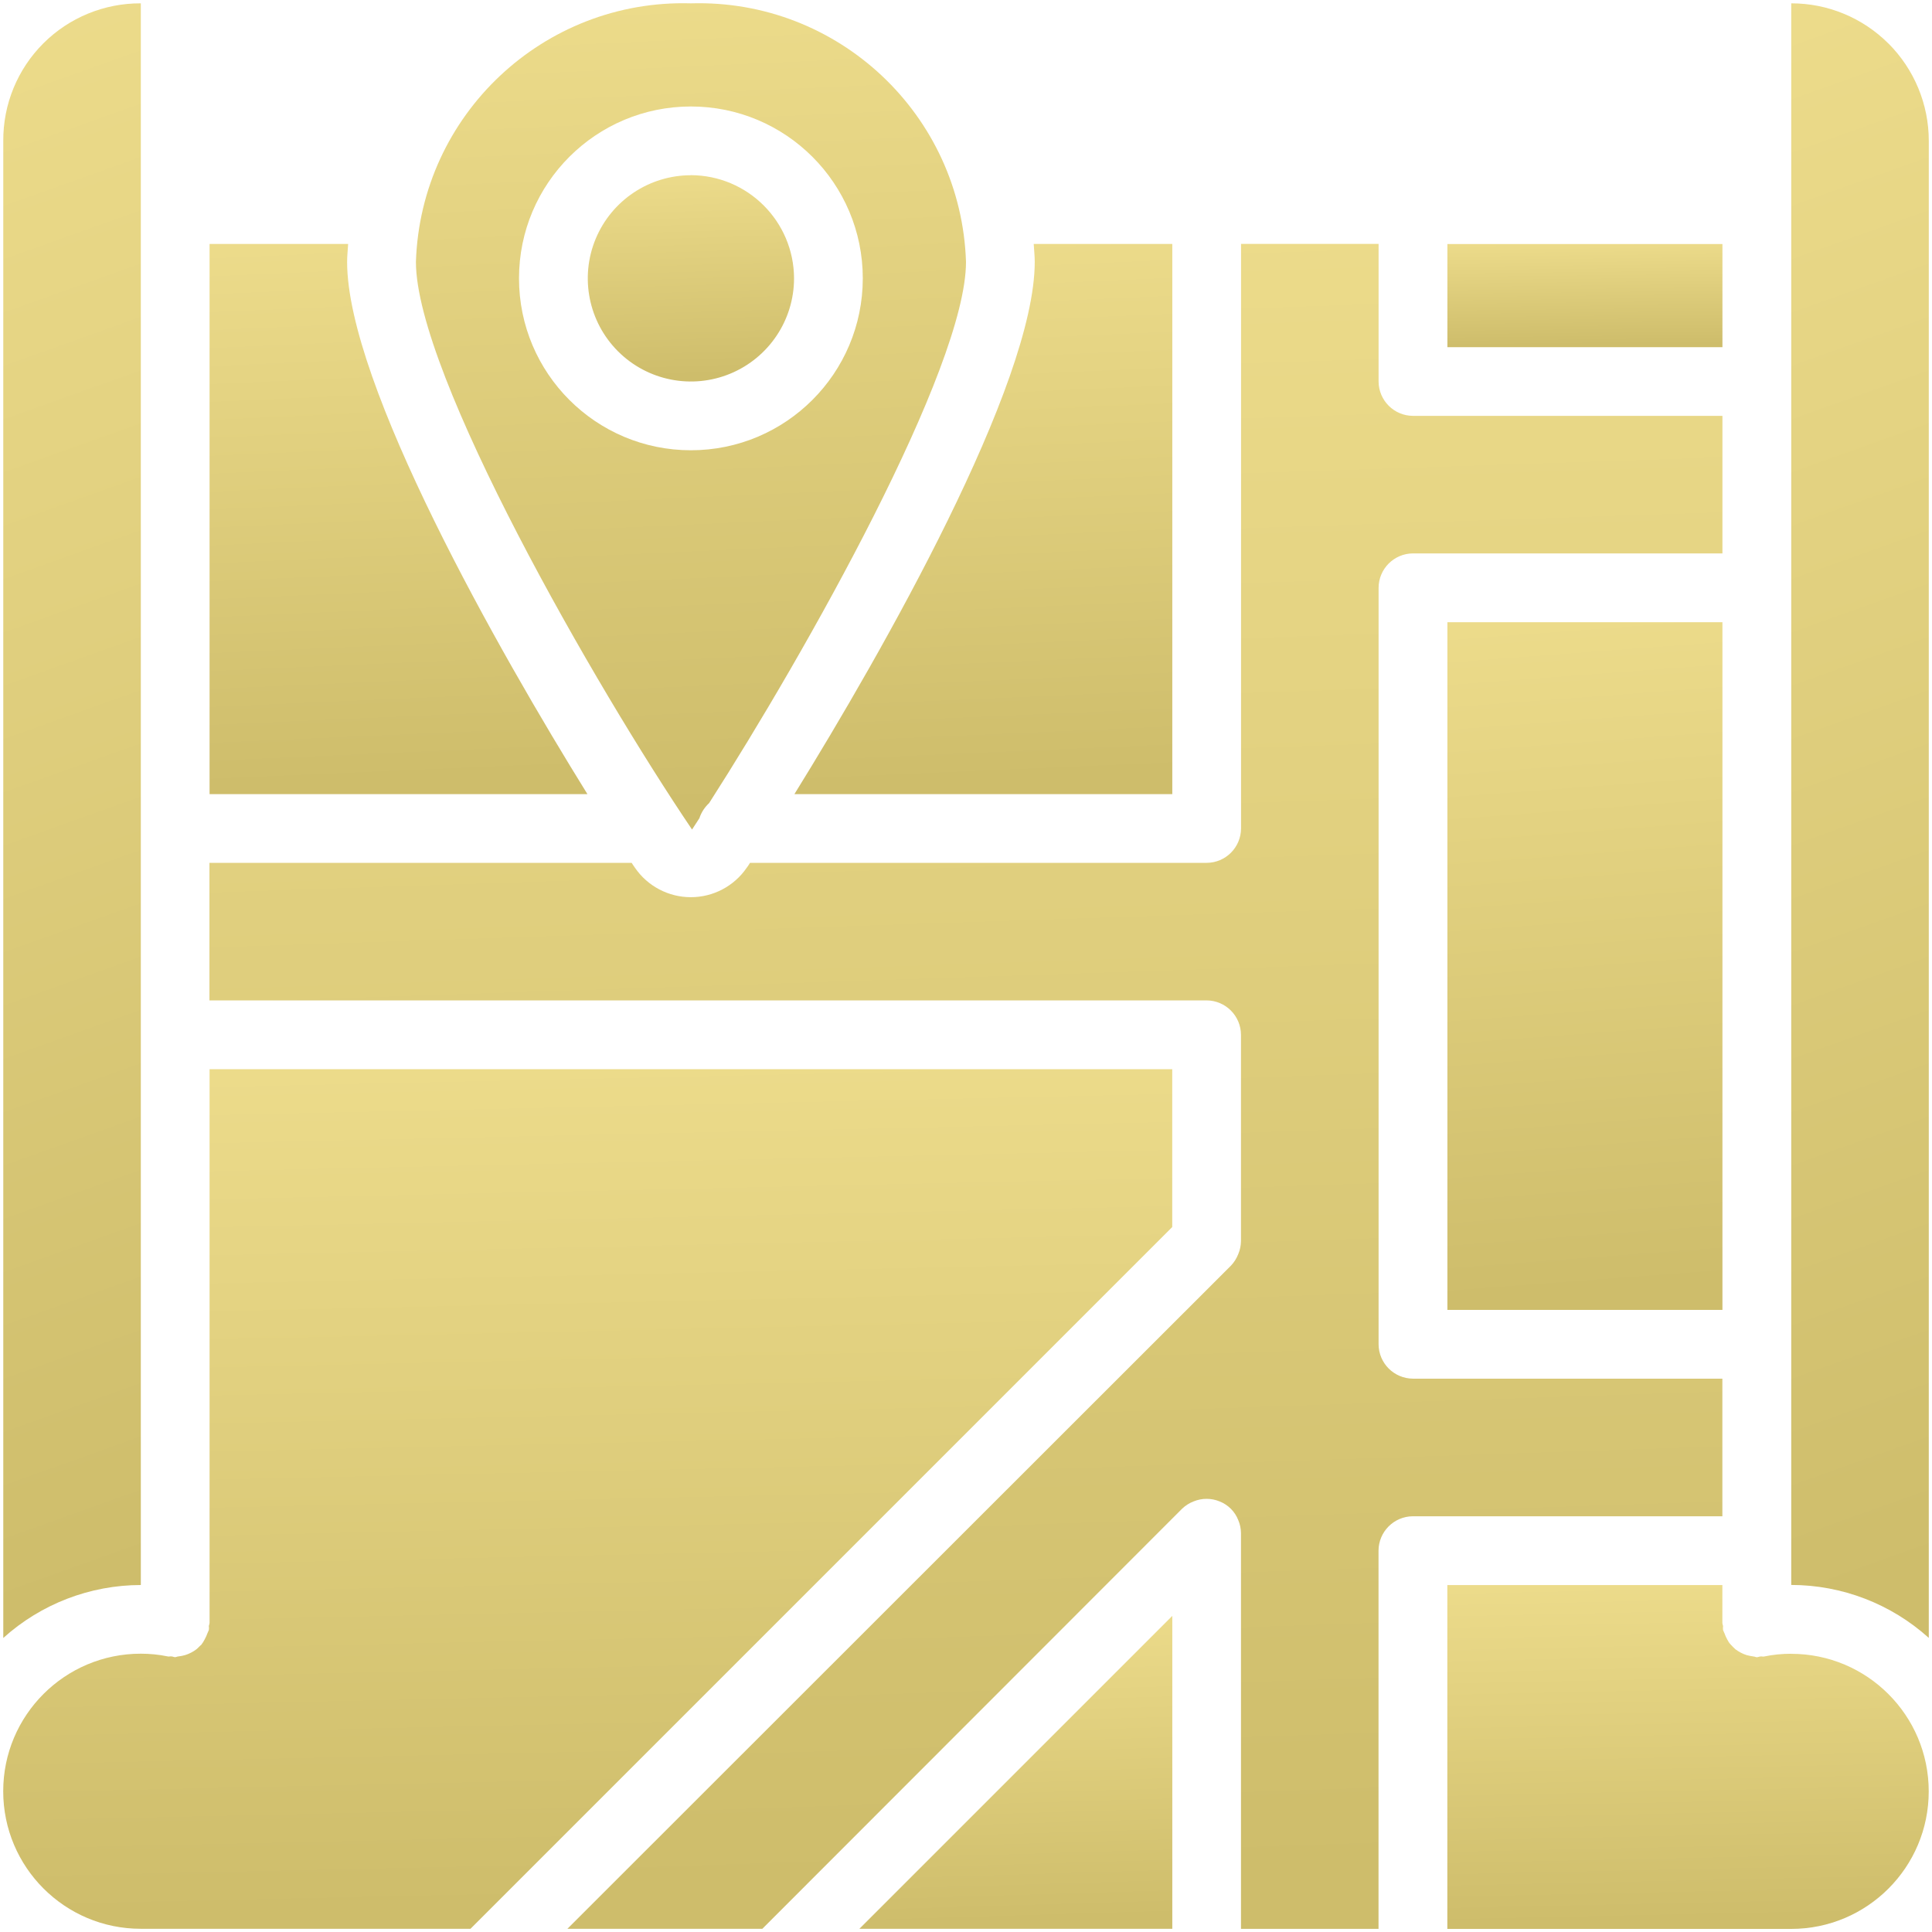
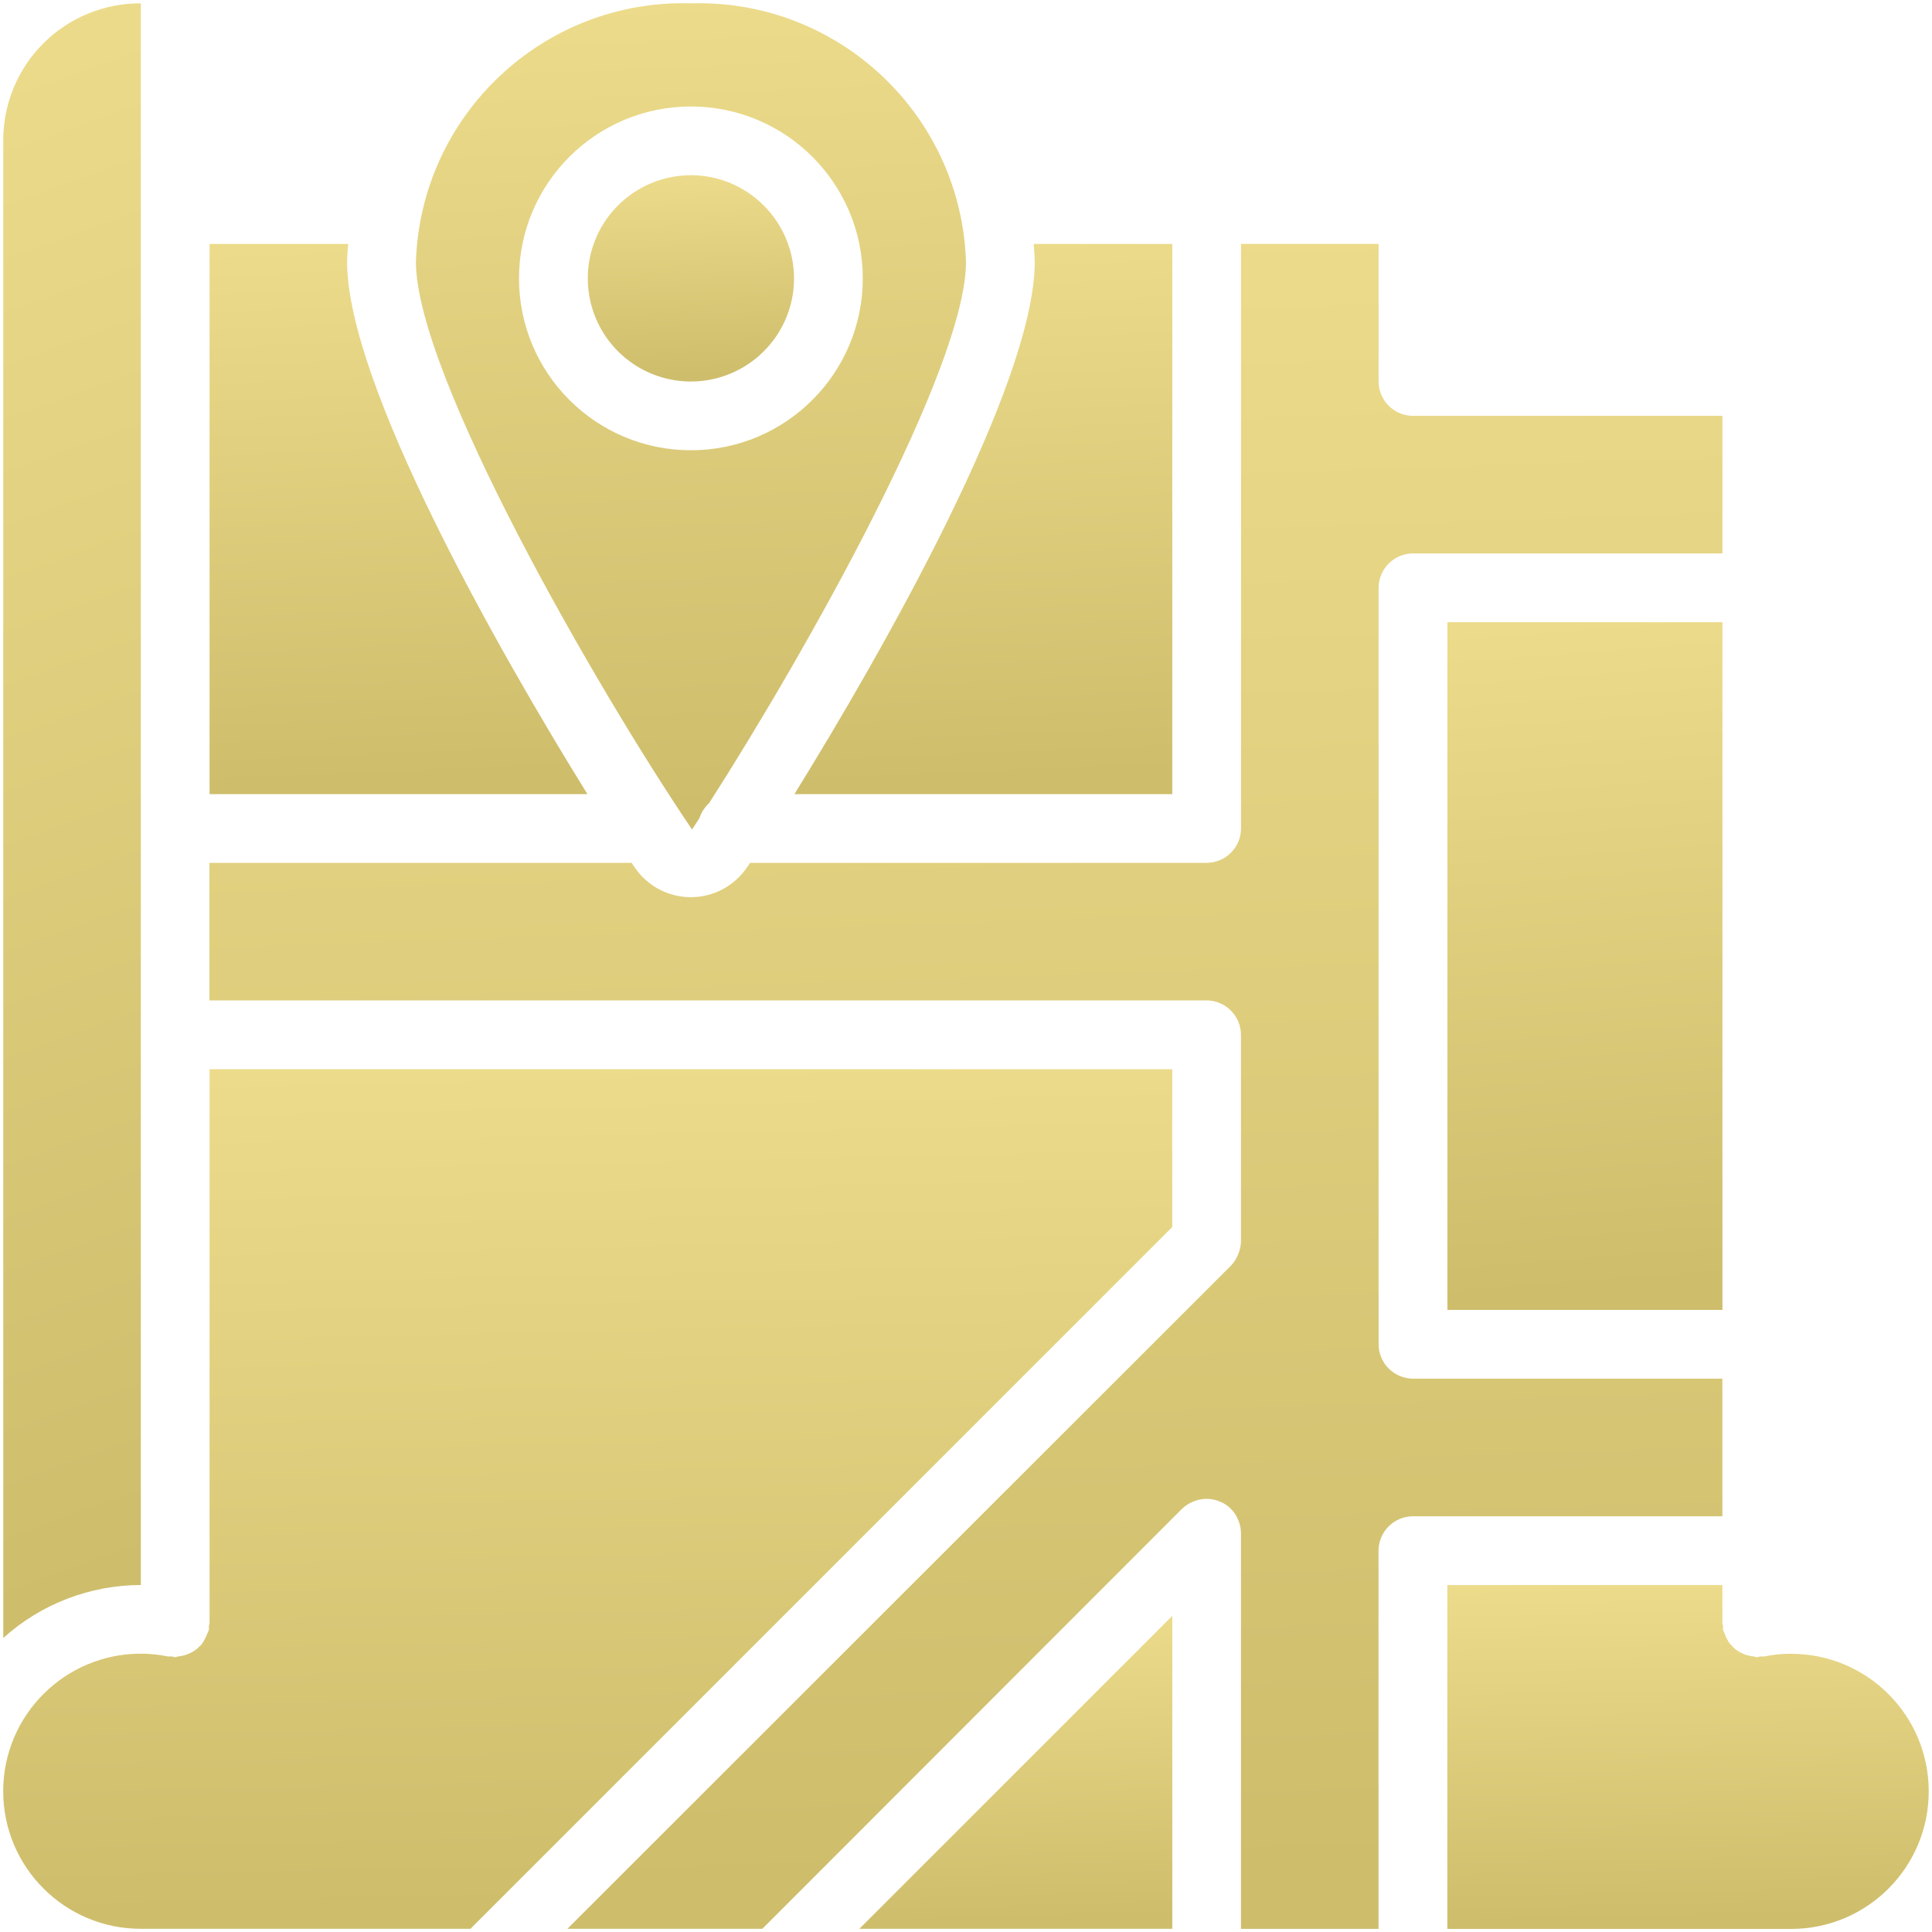
<svg xmlns="http://www.w3.org/2000/svg" xmlns:xlink="http://www.w3.org/1999/xlink" xml:space="preserve" width="301mm" height="301mm" style="shape-rendering:geometricPrecision; text-rendering:geometricPrecision; image-rendering:optimizeQuality; fill-rule:evenodd; clip-rule:evenodd" viewBox="0 0 30100 30100">
  <defs>
    <style type="text/css">  .fil4 {fill:url(#id0)} .fil8 {fill:url(#id1)} .fil1 {fill:url(#id2)} .fil3 {fill:url(#id3)} .fil11 {fill:url(#id4)} .fil5 {fill:url(#id5)} .fil0 {fill:url(#id6)} .fil7 {fill:url(#id7)} .fil9 {fill:url(#id8)} .fil6 {fill:url(#id9)} .fil2 {fill:url(#id10)} .fil10 {fill:url(#id11)}  </style>
    <linearGradient id="id0" gradientUnits="userSpaceOnUse" x1="10920" y1="5854" x2="10781" y2="1246">
      <stop offset="0" style="stop-opacity:1; stop-color:#CEBD6B" />
      <stop offset="1" style="stop-opacity:1; stop-color:#FAE999" />
    </linearGradient>
    <linearGradient id="id1" gradientUnits="userSpaceOnUse" xlink:href="#id0" x1="34823" y1="22750" x2="23247" y2="-9660"> </linearGradient>
    <linearGradient id="id2" gradientUnits="userSpaceOnUse" xlink:href="#id0" x1="15746" y1="12125" x2="15209" y2="-151"> </linearGradient>
    <linearGradient id="id3" gradientUnits="userSpaceOnUse" xlink:href="#id0" x1="6968" y1="22750" x2="-4609" y2="-9660"> </linearGradient>
    <linearGradient id="id4" gradientUnits="userSpaceOnUse" xlink:href="#id0" x1="16062" y1="29913" x2="15852" y2="22924"> </linearGradient>
    <linearGradient id="id5" gradientUnits="userSpaceOnUse" xlink:href="#id0" x1="11410" y1="12551" x2="10577" y2="-5886"> </linearGradient>
    <linearGradient id="id6" gradientUnits="userSpaceOnUse" xlink:href="#id0" x1="6635" y1="12125" x2="6097" y2="-151"> </linearGradient>
    <linearGradient id="id7" gradientUnits="userSpaceOnUse" xlink:href="#id0" x1="26582" y1="29901" x2="26417" y2="22217"> </linearGradient>
    <linearGradient id="id8" gradientUnits="userSpaceOnUse" xlink:href="#id0" x1="9857" y1="29677" x2="9432" y2="10468"> </linearGradient>
    <linearGradient id="id9" gradientUnits="userSpaceOnUse" xlink:href="#id0" x1="25381" y1="20070" x2="24233" y2="4782"> </linearGradient>
    <linearGradient id="id10" gradientUnits="userSpaceOnUse" xlink:href="#id0" x1="24820" y1="5364" x2="24794" y2="3058"> </linearGradient>
    <linearGradient id="id11" gradientUnits="userSpaceOnUse" xlink:href="#id0" x1="16310" y1="29307" x2="15050" y2="-8318"> </linearGradient>
  </defs>
  <g id="Слой_x0020_1">
    <g id="_1621472932112">
      <g>
        <g>
          <g>
            <path class="fil0" d="M5408 4080c0,-96 11,-187 16,-279l-2159 0 0 8571 5887 0c-1377,-2218 -3744,-6385 -3744,-8292z" />
            <path class="fil1" d="M12377 12372l5887 0 0 -8571 -2159 0c5,91 16,182 16,279 0,1907 -2368,6069 -3744,8292z" />
-             <rect class="fil2" x="22550" y="3802" width="4285" height="1607" />
            <path class="fil3" d="M2194 52c-569,-3 -1116,221 -1519,624 -403,403 -627,949 -624,1519l0 23324c588,-530 1351,-824 2143,-825l0 -24641z" />
            <path class="fil4" d="M10765 2730c-650,0 -1236,392 -1485,992 -249,600 -111,1292 348,1751 460,460 1151,597 1751,348 600,-249 992,-835 992,-1485 -3,-886 -721,-1604 -1607,-1607z" />
            <path class="fil5" d="M10898 12742c30,-88 82,-167 150,-230 1511,-2357 4002,-6782 4002,-8432 -75,-2294 -1991,-4095 -4285,-4028 -2294,-67 -4210,1735 -4285,4028 0,1752 2802,6626 4302,8844 38,-59 80,-123 118,-182zm-2812 -8405c0,-1479 1199,-2678 2678,-2678 1479,0 2678,1199 2678,2678 -1,1479 -1199,2678 -2678,2678 -1479,0 -2678,-1199 -2678,-2678z" />
            <rect class="fil6" x="22550" y="9694" width="4285" height="10714" />
            <path class="fil7" d="M27906 25765c-142,0 -284,14 -423,43 -16,5 -38,-5 -59,0 -16,0 -32,11 -54,11 -16,0 -32,-11 -48,-11 -36,-5 -72,-12 -107,-21 -64,-20 -123,-51 -177,-91 -26,-24 -51,-49 -75,-75 -22,-24 -40,-51 -54,-80 -17,-31 -31,-63 -43,-96 -5,-16 -16,-32 -21,-48 -3,-20 -3,-39 0,-59 0,-16 -11,-32 -11,-54l0 -589 -4285 0 0 5357 5357 0c1183,0 2143,-959 2143,-2143 0,-1183 -959,-2143 -2143,-2143z" />
-             <path class="fil8" d="M29422 679c-402,-402 -947,-628 -1515,-627l0 24641c792,1 1555,295 2143,825l0 -23324c0,-568 -226,-1113 -627,-1515z" />
            <path class="fil9" d="M18264 16658l-14999 0 0 8624c0,21 -11,38 -11,54 3,20 3,39 0,59 -5,16 -16,32 -21,48 -12,33 -26,65 -43,96 -15,30 -33,59 -54,86 -27,21 -48,48 -75,70 -53,40 -113,71 -177,91 -35,10 -71,17 -107,21 -16,0 -32,11 -48,11 -21,0 -38,-11 -54,-11 -21,-5 -43,5 -59,0 -139,-29 -281,-43 -423,-43 -1183,0 -2143,959 -2143,2143 0,1183 959,2143 2143,2143l5137 0 10933 -10933 0 -2459z" />
            <path class="fil10" d="M26835 21479l-4821 0c-295,-1 -535,-240 -536,-536l0 -11785c1,-295 240,-535 536,-536l4821 0 0 -2143 -4821 0c-295,-1 -535,-240 -536,-536l0 -2143 -2143 0 0 9107c-1,295 -240,535 -536,536l-7114 0c-16,27 -38,59 -54,80 -197,285 -521,455 -868,455 -347,0 -671,-170 -868,-455 -16,-21 -37,-54 -54,-80l-6578 0 0 2143 15535 0c295,1 535,240 536,536l0 3214c-1,70 -15,139 -43,204 -26,66 -64,126 -112,177l-10339 10333 3037 0 6541 -6546c51,-48 111,-87 177,-112 130,-54 277,-54 407,0 132,52 237,157 289,289 28,64 42,134 43,204l0 6166 2143 0 0 -5892c1,-295 240,-535 536,-536l4821 0 0 -2143 0 0z" />
            <polygon class="fil11" points="18264,30050 18264,25175 13389,30050 " />
          </g>
        </g>
      </g>
    </g>
  </g>
</svg>